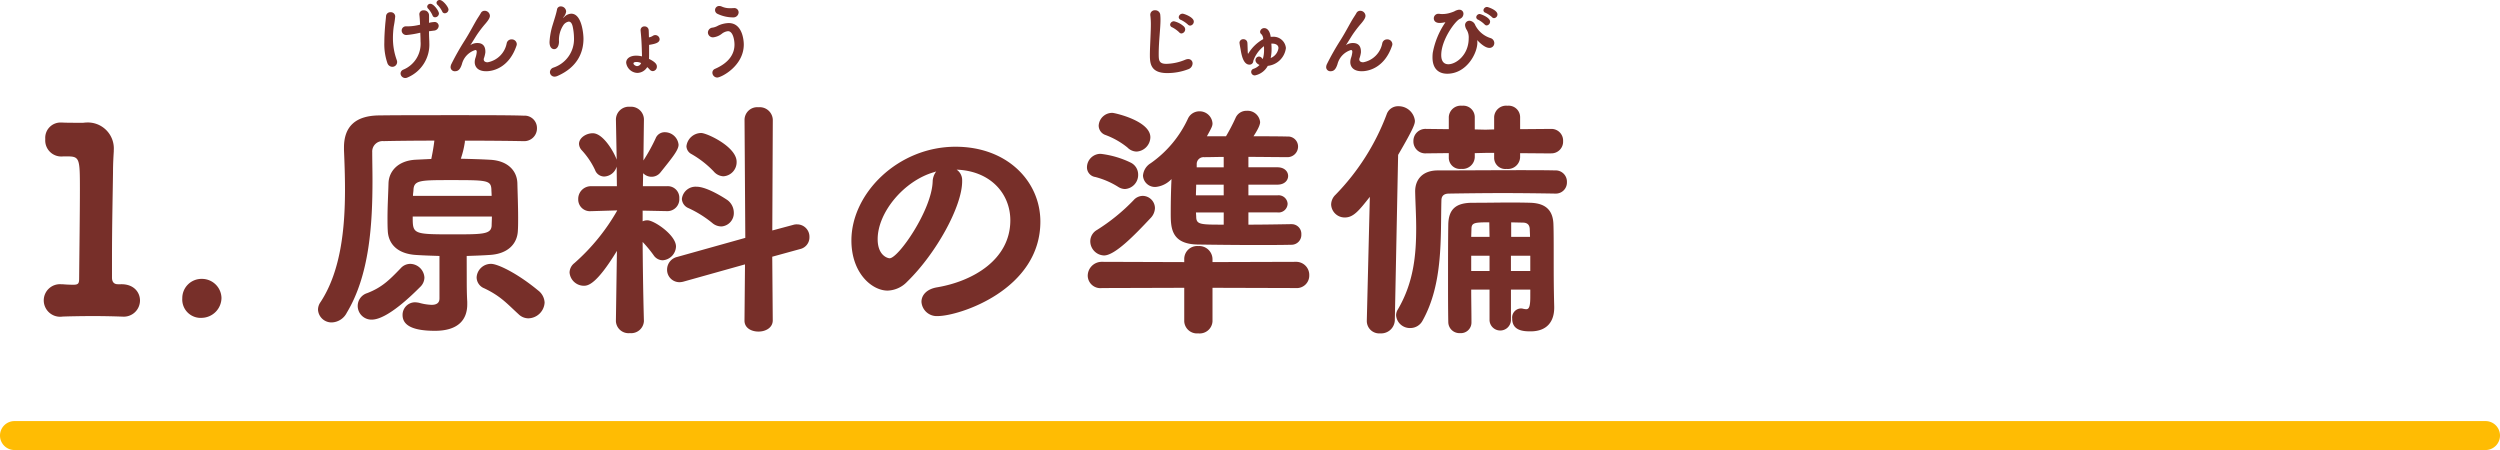
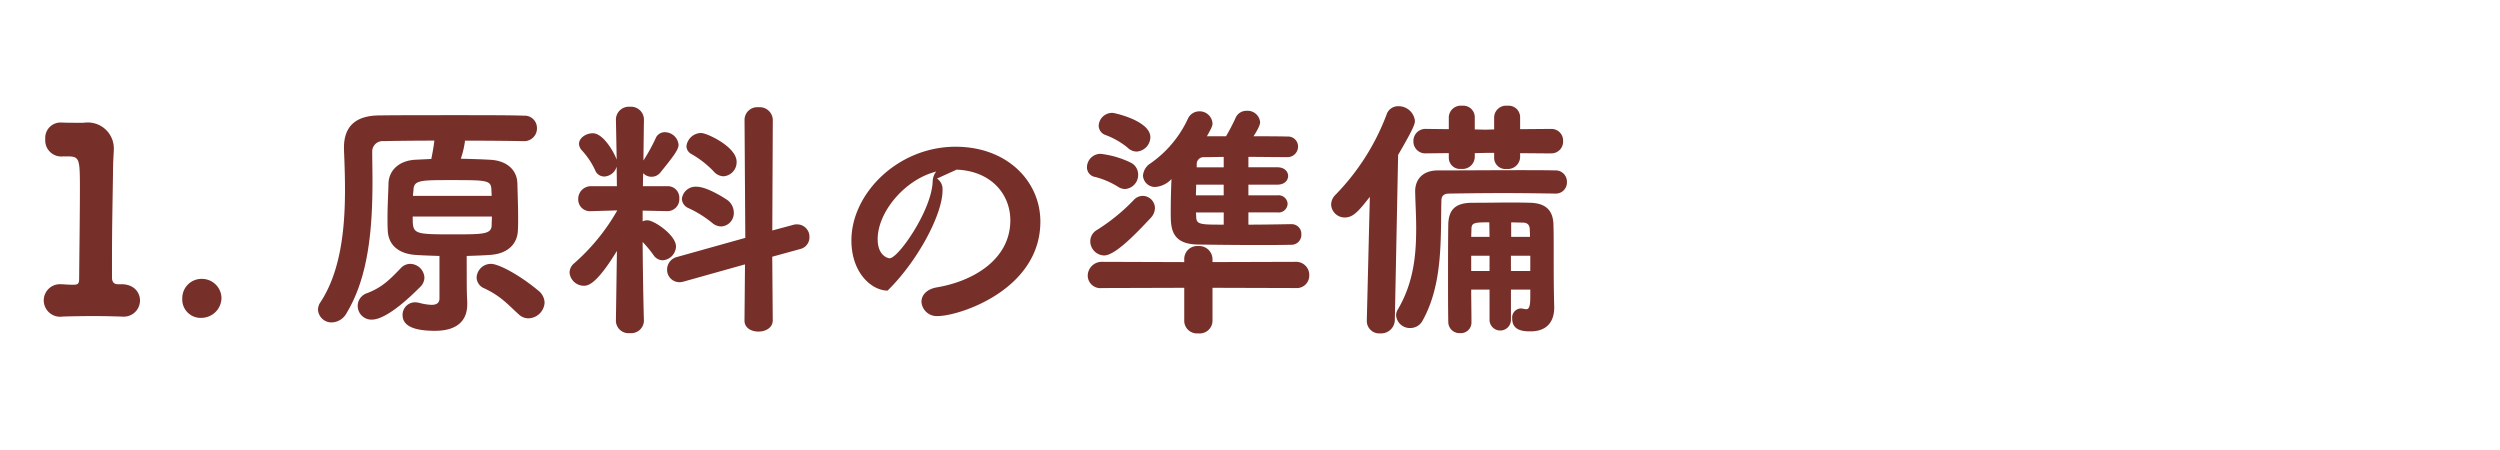
<svg xmlns="http://www.w3.org/2000/svg" height="77.764" viewBox="0 0 432 77.764" width="432">
-   <path d="m17.864-5.148c-.7 0-1.012-.44-1.012-1.144v-3.432c0-5.764.132-11.132.176-14.74 0-1.584.088-2.86.132-3.652v-.176a4.492 4.492 0 0 0 -4.752-4.8c-.22 0-.4.044-.572.044h-.924c-.88 0-1.98 0-2.728-.044h-.22a2.643 2.643 0 0 0 -2.64 2.86 2.778 2.778 0 0 0 3.076 2.996h1.016c1.848.044 1.892.616 1.892 5.632 0 4.048-.088 10.56-.132 15.4 0 .88-.088 1.144-1.012 1.144-.616 0-1.452-.044-1.848-.088h-.264a2.8 2.8 0 0 0 -2.992 2.816 2.834 2.834 0 0 0 3.256 2.772c1.056-.04 3.212-.088 5.368-.088 1.76 0 3.52.044 4.708.088h.176a2.807 2.807 0 0 0 3.124-2.772c0-1.408-1.056-2.86-3.3-2.816zm14.52 5.808a3.485 3.485 0 0 0 3.388-3.432 3.372 3.372 0 0 0 -3.388-3.3 3.319 3.319 0 0 0 -3.384 3.344 3.175 3.175 0 0 0 3.384 3.388zm45.76-10.692c1.32-.044 2.684-.088 3.96-.176 3.168-.176 4.8-1.936 4.884-4.224.044-.7.044-1.452.044-2.244 0-1.98-.088-4.18-.132-5.984-.088-2.112-1.672-3.872-4.8-4-1.5-.088-3.212-.132-4.972-.176a15.439 15.439 0 0 0 .66-2.64 1.8 1.8 0 0 0 .044-.484c4.18 0 8.1.044 10.076.088h.092a2.205 2.205 0 0 0 2.288-2.244 2.134 2.134 0 0 0 -2.288-2.16c-2.244-.088-6.952-.088-11.88-.088s-9.988 0-12.98.044q-6.2 0-6.2 5.544v.44c.088 2.068.176 4.4.176 6.82 0 6.644-.7 14.08-4.224 19.448a2.258 2.258 0 0 0 -.44 1.32 2.334 2.334 0 0 0 2.376 2.2 3.022 3.022 0 0 0 2.592-1.672c3.96-6.556 4.444-15.4 4.444-22.924 0-1.716-.044-3.344-.044-4.84a1.8 1.8 0 0 1 1.98-1.892c1.8-.044 5.1-.088 8.756-.088-.132 1.188-.352 2.288-.528 3.168l-2.728.132c-3.08.176-4.576 2.024-4.664 4-.044 1.8-.176 3.96-.176 6.072 0 .7 0 1.452.044 2.156.088 2.332 1.672 4 4.8 4.224 1.32.088 2.728.132 4.136.176v7.348c0 .792-.528 1.1-1.364 1.1a9.051 9.051 0 0 1 -2.156-.352 4.387 4.387 0 0 0 -.7-.088 2.166 2.166 0 0 0 -2.156 2.2c0 1.936 2.068 2.728 5.588 2.728 4.092 0 5.588-1.98 5.588-4.576v-.44c-.088-1.5-.088-2.86-.088-4zm13.464 8.052a2.788 2.788 0 0 0 -1.144-2.112c-3.564-2.948-6.952-4.576-8.1-4.576a2.477 2.477 0 0 0 -2.504 2.332 2.062 2.062 0 0 0 1.32 1.892c2.86 1.364 3.92 2.644 5.94 4.488a2.447 2.447 0 0 0 1.672.7 2.881 2.881 0 0 0 2.816-2.724zm-21.516-2.684a2.3 2.3 0 0 0 .748-1.628 2.5 2.5 0 0 0 -2.464-2.376 2.23 2.23 0 0 0 -1.628.748c-2.024 2.112-3.3 3.344-5.808 4.312a2.321 2.321 0 0 0 -1.628 2.2 2.374 2.374 0 0 0 2.42 2.376c2.728 0 7.168-4.444 8.36-5.632zm12.408-12.188c0 .572-.044 1.144-.044 1.584-.088 1.5-1.54 1.5-6.732 1.5-6.908 0-6.908-.044-6.908-3.08zm-13.64-3.564c0-.4.088-.748.088-1.056.088-1.628 1.144-1.672 6.248-1.672 6.38 0 7.128 0 7.216 1.584 0 .308.044.748.044 1.144zm39.908 21.6s-.176-6.028-.22-13.64a20.946 20.946 0 0 1 1.892 2.288 1.92 1.92 0 0 0 1.584.88 2.475 2.475 0 0 0 2.288-2.376c0-1.98-3.784-4.532-4.928-4.532a1.907 1.907 0 0 0 -.836.176v-1.848l4.268.088h.044a2.057 2.057 0 0 0 2.024-2.2 1.992 1.992 0 0 0 -2.068-2.112h-4.224l.044-2.244a2 2 0 0 0 1.452.616 1.934 1.934 0 0 0 1.5-.7c2.112-2.64 3.168-3.916 3.168-4.84a2.39 2.39 0 0 0 -2.376-2.156 1.667 1.667 0 0 0 -1.584 1.056 31.149 31.149 0 0 1 -2.112 3.828c.044-3.96.088-7.04.088-7.04v-.044a2.23 2.23 0 0 0 -2.42-2.2 2.23 2.23 0 0 0 -2.42 2.2v.044l.132 6.908c-.4-1.188-2.288-4.576-4.136-4.576-1.144 0-2.376.792-2.376 1.848a1.751 1.751 0 0 0 .484 1.1 13.322 13.322 0 0 1 2.284 3.392 1.693 1.693 0 0 0 1.58 1.14 2.328 2.328 0 0 0 2.156-1.716l.044 3.388h-4.44a2.194 2.194 0 0 0 -2.244 2.244 2.021 2.021 0 0 0 2.2 2.068h.084l4.444-.132v.044a35.42 35.42 0 0 1 -7.388 9.064 2.126 2.126 0 0 0 -.836 1.628 2.492 2.492 0 0 0 2.464 2.288c.7 0 2.156-.176 5.72-6.028l-.176 12.1v.044a2.183 2.183 0 0 0 2.42 2.068 2.207 2.207 0 0 0 2.42-2.068zm17.38-.044c0 1.276 1.188 1.892 2.42 1.892s2.464-.66 2.464-1.936l-.088-11 4.8-1.32a2.07 2.07 0 0 0 1.628-2.068 2.129 2.129 0 0 0 -2.112-2.2 2.058 2.058 0 0 0 -.7.088l-3.608.968.088-19.14a2.261 2.261 0 0 0 -2.464-2.156 2.2 2.2 0 0 0 -2.42 2.156l.132 20.416-11.792 3.3a2.249 2.249 0 0 0 -1.724 2.16 2.138 2.138 0 0 0 2.156 2.2 2.958 2.958 0 0 0 .792-.132l10.516-2.948-.088 9.68zm-3.648-24.94a2.441 2.441 0 0 0 2.288-2.508c0-2.6-5.148-4.972-6.116-4.972a2.582 2.582 0 0 0 -2.556 2.28 1.588 1.588 0 0 0 .88 1.364 16.889 16.889 0 0 1 3.828 2.992 2.351 2.351 0 0 0 1.676.844zm-.352 8.668a2.312 2.312 0 0 0 2.156-2.42 2.746 2.746 0 0 0 -1.012-2.068c-.22-.176-3.52-2.376-5.412-2.376a2.383 2.383 0 0 0 -2.552 2.112 1.826 1.826 0 0 0 1.144 1.584 19.094 19.094 0 0 1 4.092 2.552 2.414 2.414 0 0 0 1.58.612zm40.652-9.816c5.9.22 9.284 4.18 9.284 8.756 0 6.776-6.424 10.516-12.628 11.572-1.892.308-2.728 1.408-2.728 2.508a2.64 2.64 0 0 0 2.816 2.464c3.7 0 17.732-4.532 17.732-16.324 0-6.952-5.72-12.936-14.652-12.936-9.944 0-18 8.052-18 16.192 0 5.676 3.564 8.668 6.248 8.668a4.869 4.869 0 0 0 3.388-1.54c5.06-4.928 9.5-13.068 9.5-17.336v-.22a2.149 2.149 0 0 0 -.96-1.804zm-3.52.308a3.011 3.011 0 0 0 -.616 1.76c-.176 4.972-5.94 13.244-7.436 13.244-.352 0-2.068-.484-2.068-3.3 0-4.62 4.532-10.076 9.724-11.572zm61.336 9.108c-2.42.044-4.928.088-7.392.088v-2.112h5.016a1.562 1.562 0 0 0 1.76-1.5 1.558 1.558 0 0 0 -1.76-1.452h-5.016v-1.848h5.016c1.232 0 1.848-.748 1.848-1.5s-.616-1.5-1.848-1.5h-5.016v-1.8c2.112 0 4.312.044 6.6.044a1.83 1.83 0 0 0 1.98-1.8 1.732 1.732 0 0 0 -1.848-1.76c-1.936-.044-3.916-.044-5.852-.044 1.1-1.672 1.144-2.244 1.144-2.464a2.173 2.173 0 0 0 -2.332-1.936 2.023 2.023 0 0 0 -1.892 1.188 32.908 32.908 0 0 1 -1.672 3.212h-3.3c.88-1.584.968-1.8.968-2.244a2.232 2.232 0 0 0 -2.288-2.068 2.174 2.174 0 0 0 -1.98 1.32 19.256 19.256 0 0 1 -6.424 7.656 2.738 2.738 0 0 0 -1.32 2.156 2.079 2.079 0 0 0 2.2 1.936 4.332 4.332 0 0 0 2.728-1.364c-.088 1.848-.132 3.872-.132 5.9 0 2.464.044 5.324 4.62 5.412 3.08.044 6.6.088 10.032.088 2.156 0 4.224 0 6.2-.044a1.707 1.707 0 0 0 1.716-1.8 1.671 1.671 0 0 0 -1.716-1.76zm-26.708-12.54a2.535 2.535 0 0 0 2.376-2.464c0-2.86-6.2-4.224-6.556-4.224a2.336 2.336 0 0 0 -2.376 2.2 1.73 1.73 0 0 0 1.188 1.628 13.474 13.474 0 0 1 3.784 2.156 2.254 2.254 0 0 0 1.584.704zm-1.98 6.468a2.432 2.432 0 0 0 2.244-2.508 2.292 2.292 0 0 0 -1.32-2.068 16.13 16.13 0 0 0 -5.148-1.5 2.347 2.347 0 0 0 -2.376 2.288 1.683 1.683 0 0 0 1.452 1.716 14.048 14.048 0 0 1 3.96 1.716 2.266 2.266 0 0 0 1.188.36zm29.48 17.116a2.159 2.159 0 0 0 2.332-2.2 2.261 2.261 0 0 0 -2.332-2.332l-14.388.044v-.524a2.3 2.3 0 0 0 -2.464-2.244 2.239 2.239 0 0 0 -2.42 2.244v.528l-14.212-.048a2.42 2.42 0 0 0 -2.464 2.42 2.189 2.189 0 0 0 2.464 2.112l14.212-.044v5.808a2.207 2.207 0 0 0 2.42 2.068 2.222 2.222 0 0 0 2.464-2.068v-5.808zm-25.124-12.056a2.613 2.613 0 0 0 .792-1.76 2.141 2.141 0 0 0 -2.112-2.112 2.142 2.142 0 0 0 -1.584.748 33.223 33.223 0 0 1 -6.336 5.148 2.263 2.263 0 0 0 -1.144 1.936 2.47 2.47 0 0 0 2.376 2.464c1.892 0 5.368-3.608 8.008-6.424zm12.672-8.8h-4.664v-.572a1.18 1.18 0 0 1 1.276-1.188c1.1 0 2.2-.044 3.388-.044zm0 4.84h-4.8c0-.616.044-1.232.044-1.848h4.752zm0 5.06c-4.048 0-4.752 0-4.752-1.408l-.044-.7h4.8zm52.976 12.544c0 1.716-.264 2.068-.7 2.068a3.028 3.028 0 0 1 -.572-.088 1.218 1.218 0 0 0 -.4-.044 1.573 1.573 0 0 0 -1.452 1.76c0 2.112 1.98 2.2 3.168 2.2 2.9 0 4.092-1.76 4.092-4.092v-.22c-.088-3.432-.088-5.236-.088-8.756 0-2.024 0-4.18-.044-5.324-.044-2.552-1.364-3.74-3.96-3.828-1.5-.044-2.64-.044-3.652-.044-2.024 0-3.608.044-6.38.044-2.86 0-4.136 1.1-4.18 3.784-.044 2.86-.044 6.16-.044 9.548 0 2.464 0 4.972.044 7.3a1.927 1.927 0 0 0 2.024 1.892 1.834 1.834 0 0 0 1.98-1.848v-.044c0-1.848-.044-3.74-.044-5.632h3.168v5.324a1.853 1.853 0 0 0 3.7 0v-5.324h3.344zm-28.248 4v.088a2.146 2.146 0 0 0 2.332 2.156 2.365 2.365 0 0 0 2.508-2.244l.572-28.6c2.772-4.752 2.9-5.368 2.9-5.9a2.83 2.83 0 0 0 -2.86-2.508 2.069 2.069 0 0 0 -2.024 1.408 39.982 39.982 0 0 1 -8.844 13.9 2.394 2.394 0 0 0 -.748 1.672 2.341 2.341 0 0 0 2.376 2.244c1.5 0 2.464-1.232 4.312-3.564zm32.6-21.912a1.914 1.914 0 0 0 1.98-1.98 1.948 1.948 0 0 0 -2.068-2.024c-1.716-.044-3.828-.044-6.116-.044-4.576 0-9.856.044-14.124.044-2.64 0-3.916 1.584-3.916 3.608v.088c.044 2.024.176 4.136.176 6.248 0 4.576-.4 9.372-3.168 14.08a1.914 1.914 0 0 0 -.304 1.012 2.387 2.387 0 0 0 2.464 2.2 2.389 2.389 0 0 0 2.112-1.276c3.608-6.468 3.08-14.432 3.256-20.768 0-.616.264-1.188 1.32-1.188 2.728-.044 6.028-.088 9.284-.088s6.468.044 9.064.088zm-.748-6.952a2.018 2.018 0 0 0 2.068-2.112 2.018 2.018 0 0 0 -2.068-2.112h-.036l-5.324.044v-2.112a1.989 1.989 0 0 0 -2.2-1.936 2.069 2.069 0 0 0 -2.288 1.936v2.156l-1.5.044-1.848-.044v-2.156a1.989 1.989 0 0 0 -2.2-1.936 2.069 2.069 0 0 0 -2.288 1.936v2.112l-3.872-.044h-.044a2.078 2.078 0 0 0 -2.2 2.112 2.053 2.053 0 0 0 2.2 2.112h.044l3.872-.044v.88a1.937 1.937 0 0 0 2.156 1.848 2.119 2.119 0 0 0 2.332-2.02v-.7l1.848-.044h1.5v.924a1.937 1.937 0 0 0 2.156 1.848 2.119 2.119 0 0 0 2.332-2.024v-.7l5.324.044zm-3.604 20.328h-3.344v-2.64h3.344zm-7.04 0h-3.168v-2.64h3.168zm3.74-5.9v-2.504l1.98.044c.924 0 1.188.484 1.232 1.1 0 .4.044.88.044 1.364zm-3.74 0h-3.168l.044-1.364c0-1.1.572-1.144 3.08-1.144z" fill="#772f29" transform="translate(2.5 54.264)" />
-   <path d="m427 2.5h-427a2.5 2.5 0 0 1 -2.5-2.5 2.5 2.5 0 0 1 2.5-2.5h427a2.5 2.5 0 0 1 2.5 2.5 2.5 2.5 0 0 1 -2.5 2.5z" fill="#ffbc03" transform="translate(2.5 75.264)" />
+   <path d="m17.864-5.148c-.7 0-1.012-.44-1.012-1.144v-3.432c0-5.764.132-11.132.176-14.74 0-1.584.088-2.86.132-3.652v-.176a4.492 4.492 0 0 0 -4.752-4.8c-.22 0-.4.044-.572.044h-.924c-.88 0-1.98 0-2.728-.044h-.22a2.643 2.643 0 0 0 -2.64 2.86 2.778 2.778 0 0 0 3.076 2.996h1.016c1.848.044 1.892.616 1.892 5.632 0 4.048-.088 10.56-.132 15.4 0 .88-.088 1.144-1.012 1.144-.616 0-1.452-.044-1.848-.088h-.264a2.8 2.8 0 0 0 -2.992 2.816 2.834 2.834 0 0 0 3.256 2.772c1.056-.04 3.212-.088 5.368-.088 1.76 0 3.52.044 4.708.088h.176a2.807 2.807 0 0 0 3.124-2.772c0-1.408-1.056-2.86-3.3-2.816zm14.52 5.808a3.485 3.485 0 0 0 3.388-3.432 3.372 3.372 0 0 0 -3.388-3.3 3.319 3.319 0 0 0 -3.384 3.344 3.175 3.175 0 0 0 3.384 3.388zm45.76-10.692c1.32-.044 2.684-.088 3.96-.176 3.168-.176 4.8-1.936 4.884-4.224.044-.7.044-1.452.044-2.244 0-1.98-.088-4.18-.132-5.984-.088-2.112-1.672-3.872-4.8-4-1.5-.088-3.212-.132-4.972-.176a15.439 15.439 0 0 0 .66-2.64 1.8 1.8 0 0 0 .044-.484c4.18 0 8.1.044 10.076.088h.092a2.205 2.205 0 0 0 2.288-2.244 2.134 2.134 0 0 0 -2.288-2.16c-2.244-.088-6.952-.088-11.88-.088s-9.988 0-12.98.044q-6.2 0-6.2 5.544v.44c.088 2.068.176 4.4.176 6.82 0 6.644-.7 14.08-4.224 19.448a2.258 2.258 0 0 0 -.44 1.32 2.334 2.334 0 0 0 2.376 2.2 3.022 3.022 0 0 0 2.592-1.672c3.96-6.556 4.444-15.4 4.444-22.924 0-1.716-.044-3.344-.044-4.84a1.8 1.8 0 0 1 1.98-1.892c1.8-.044 5.1-.088 8.756-.088-.132 1.188-.352 2.288-.528 3.168l-2.728.132c-3.08.176-4.576 2.024-4.664 4-.044 1.8-.176 3.96-.176 6.072 0 .7 0 1.452.044 2.156.088 2.332 1.672 4 4.8 4.224 1.32.088 2.728.132 4.136.176v7.348c0 .792-.528 1.1-1.364 1.1a9.051 9.051 0 0 1 -2.156-.352 4.387 4.387 0 0 0 -.7-.088 2.166 2.166 0 0 0 -2.156 2.2c0 1.936 2.068 2.728 5.588 2.728 4.092 0 5.588-1.98 5.588-4.576v-.44c-.088-1.5-.088-2.86-.088-4zm13.464 8.052a2.788 2.788 0 0 0 -1.144-2.112c-3.564-2.948-6.952-4.576-8.1-4.576a2.477 2.477 0 0 0 -2.504 2.332 2.062 2.062 0 0 0 1.32 1.892c2.86 1.364 3.92 2.644 5.94 4.488a2.447 2.447 0 0 0 1.672.7 2.881 2.881 0 0 0 2.816-2.724zm-21.516-2.684a2.3 2.3 0 0 0 .748-1.628 2.5 2.5 0 0 0 -2.464-2.376 2.23 2.23 0 0 0 -1.628.748c-2.024 2.112-3.3 3.344-5.808 4.312a2.321 2.321 0 0 0 -1.628 2.2 2.374 2.374 0 0 0 2.42 2.376c2.728 0 7.168-4.444 8.36-5.632zm12.408-12.188c0 .572-.044 1.144-.044 1.584-.088 1.5-1.54 1.5-6.732 1.5-6.908 0-6.908-.044-6.908-3.08zm-13.64-3.564c0-.4.088-.748.088-1.056.088-1.628 1.144-1.672 6.248-1.672 6.38 0 7.128 0 7.216 1.584 0 .308.044.748.044 1.144zm39.908 21.6s-.176-6.028-.22-13.64a20.946 20.946 0 0 1 1.892 2.288 1.92 1.92 0 0 0 1.584.88 2.475 2.475 0 0 0 2.288-2.376c0-1.98-3.784-4.532-4.928-4.532a1.907 1.907 0 0 0 -.836.176v-1.848l4.268.088h.044a2.057 2.057 0 0 0 2.024-2.2 1.992 1.992 0 0 0 -2.068-2.112h-4.224l.044-2.244a2 2 0 0 0 1.452.616 1.934 1.934 0 0 0 1.5-.7c2.112-2.64 3.168-3.916 3.168-4.84a2.39 2.39 0 0 0 -2.376-2.156 1.667 1.667 0 0 0 -1.584 1.056 31.149 31.149 0 0 1 -2.112 3.828c.044-3.96.088-7.04.088-7.04v-.044a2.23 2.23 0 0 0 -2.42-2.2 2.23 2.23 0 0 0 -2.42 2.2v.044l.132 6.908c-.4-1.188-2.288-4.576-4.136-4.576-1.144 0-2.376.792-2.376 1.848a1.751 1.751 0 0 0 .484 1.1 13.322 13.322 0 0 1 2.284 3.392 1.693 1.693 0 0 0 1.58 1.14 2.328 2.328 0 0 0 2.156-1.716l.044 3.388h-4.44a2.194 2.194 0 0 0 -2.244 2.244 2.021 2.021 0 0 0 2.2 2.068h.084l4.444-.132v.044a35.42 35.42 0 0 1 -7.388 9.064 2.126 2.126 0 0 0 -.836 1.628 2.492 2.492 0 0 0 2.464 2.288c.7 0 2.156-.176 5.72-6.028l-.176 12.1v.044a2.183 2.183 0 0 0 2.42 2.068 2.207 2.207 0 0 0 2.42-2.068zm17.38-.044c0 1.276 1.188 1.892 2.42 1.892s2.464-.66 2.464-1.936l-.088-11 4.8-1.32a2.07 2.07 0 0 0 1.628-2.068 2.129 2.129 0 0 0 -2.112-2.2 2.058 2.058 0 0 0 -.7.088l-3.608.968.088-19.14a2.261 2.261 0 0 0 -2.464-2.156 2.2 2.2 0 0 0 -2.42 2.156l.132 20.416-11.792 3.3a2.249 2.249 0 0 0 -1.724 2.16 2.138 2.138 0 0 0 2.156 2.2 2.958 2.958 0 0 0 .792-.132l10.516-2.948-.088 9.68zm-3.648-24.94a2.441 2.441 0 0 0 2.288-2.508c0-2.6-5.148-4.972-6.116-4.972a2.582 2.582 0 0 0 -2.556 2.28 1.588 1.588 0 0 0 .88 1.364 16.889 16.889 0 0 1 3.828 2.992 2.351 2.351 0 0 0 1.676.844zm-.352 8.668a2.312 2.312 0 0 0 2.156-2.42 2.746 2.746 0 0 0 -1.012-2.068c-.22-.176-3.52-2.376-5.412-2.376a2.383 2.383 0 0 0 -2.552 2.112 1.826 1.826 0 0 0 1.144 1.584 19.094 19.094 0 0 1 4.092 2.552 2.414 2.414 0 0 0 1.58.612zm40.652-9.816c5.9.22 9.284 4.18 9.284 8.756 0 6.776-6.424 10.516-12.628 11.572-1.892.308-2.728 1.408-2.728 2.508a2.64 2.64 0 0 0 2.816 2.464c3.7 0 17.732-4.532 17.732-16.324 0-6.952-5.72-12.936-14.652-12.936-9.944 0-18 8.052-18 16.192 0 5.676 3.564 8.668 6.248 8.668c5.06-4.928 9.5-13.068 9.5-17.336v-.22a2.149 2.149 0 0 0 -.96-1.804zm-3.52.308a3.011 3.011 0 0 0 -.616 1.76c-.176 4.972-5.94 13.244-7.436 13.244-.352 0-2.068-.484-2.068-3.3 0-4.62 4.532-10.076 9.724-11.572zm61.336 9.108c-2.42.044-4.928.088-7.392.088v-2.112h5.016a1.562 1.562 0 0 0 1.76-1.5 1.558 1.558 0 0 0 -1.76-1.452h-5.016v-1.848h5.016c1.232 0 1.848-.748 1.848-1.5s-.616-1.5-1.848-1.5h-5.016v-1.8c2.112 0 4.312.044 6.6.044a1.83 1.83 0 0 0 1.98-1.8 1.732 1.732 0 0 0 -1.848-1.76c-1.936-.044-3.916-.044-5.852-.044 1.1-1.672 1.144-2.244 1.144-2.464a2.173 2.173 0 0 0 -2.332-1.936 2.023 2.023 0 0 0 -1.892 1.188 32.908 32.908 0 0 1 -1.672 3.212h-3.3c.88-1.584.968-1.8.968-2.244a2.232 2.232 0 0 0 -2.288-2.068 2.174 2.174 0 0 0 -1.98 1.32 19.256 19.256 0 0 1 -6.424 7.656 2.738 2.738 0 0 0 -1.32 2.156 2.079 2.079 0 0 0 2.2 1.936 4.332 4.332 0 0 0 2.728-1.364c-.088 1.848-.132 3.872-.132 5.9 0 2.464.044 5.324 4.62 5.412 3.08.044 6.6.088 10.032.088 2.156 0 4.224 0 6.2-.044a1.707 1.707 0 0 0 1.716-1.8 1.671 1.671 0 0 0 -1.716-1.76zm-26.708-12.54a2.535 2.535 0 0 0 2.376-2.464c0-2.86-6.2-4.224-6.556-4.224a2.336 2.336 0 0 0 -2.376 2.2 1.73 1.73 0 0 0 1.188 1.628 13.474 13.474 0 0 1 3.784 2.156 2.254 2.254 0 0 0 1.584.704zm-1.98 6.468a2.432 2.432 0 0 0 2.244-2.508 2.292 2.292 0 0 0 -1.32-2.068 16.13 16.13 0 0 0 -5.148-1.5 2.347 2.347 0 0 0 -2.376 2.288 1.683 1.683 0 0 0 1.452 1.716 14.048 14.048 0 0 1 3.96 1.716 2.266 2.266 0 0 0 1.188.36zm29.48 17.116a2.159 2.159 0 0 0 2.332-2.2 2.261 2.261 0 0 0 -2.332-2.332l-14.388.044v-.524a2.3 2.3 0 0 0 -2.464-2.244 2.239 2.239 0 0 0 -2.42 2.244v.528l-14.212-.048a2.42 2.42 0 0 0 -2.464 2.42 2.189 2.189 0 0 0 2.464 2.112l14.212-.044v5.808a2.207 2.207 0 0 0 2.42 2.068 2.222 2.222 0 0 0 2.464-2.068v-5.808zm-25.124-12.056a2.613 2.613 0 0 0 .792-1.76 2.141 2.141 0 0 0 -2.112-2.112 2.142 2.142 0 0 0 -1.584.748 33.223 33.223 0 0 1 -6.336 5.148 2.263 2.263 0 0 0 -1.144 1.936 2.47 2.47 0 0 0 2.376 2.464c1.892 0 5.368-3.608 8.008-6.424zm12.672-8.8h-4.664v-.572a1.18 1.18 0 0 1 1.276-1.188c1.1 0 2.2-.044 3.388-.044zm0 4.84h-4.8c0-.616.044-1.232.044-1.848h4.752zm0 5.06c-4.048 0-4.752 0-4.752-1.408l-.044-.7h4.8zm52.976 12.544c0 1.716-.264 2.068-.7 2.068a3.028 3.028 0 0 1 -.572-.088 1.218 1.218 0 0 0 -.4-.044 1.573 1.573 0 0 0 -1.452 1.76c0 2.112 1.98 2.2 3.168 2.2 2.9 0 4.092-1.76 4.092-4.092v-.22c-.088-3.432-.088-5.236-.088-8.756 0-2.024 0-4.18-.044-5.324-.044-2.552-1.364-3.74-3.96-3.828-1.5-.044-2.64-.044-3.652-.044-2.024 0-3.608.044-6.38.044-2.86 0-4.136 1.1-4.18 3.784-.044 2.86-.044 6.16-.044 9.548 0 2.464 0 4.972.044 7.3a1.927 1.927 0 0 0 2.024 1.892 1.834 1.834 0 0 0 1.98-1.848v-.044c0-1.848-.044-3.74-.044-5.632h3.168v5.324a1.853 1.853 0 0 0 3.7 0v-5.324h3.344zm-28.248 4v.088a2.146 2.146 0 0 0 2.332 2.156 2.365 2.365 0 0 0 2.508-2.244l.572-28.6c2.772-4.752 2.9-5.368 2.9-5.9a2.83 2.83 0 0 0 -2.86-2.508 2.069 2.069 0 0 0 -2.024 1.408 39.982 39.982 0 0 1 -8.844 13.9 2.394 2.394 0 0 0 -.748 1.672 2.341 2.341 0 0 0 2.376 2.244c1.5 0 2.464-1.232 4.312-3.564zm32.6-21.912a1.914 1.914 0 0 0 1.98-1.98 1.948 1.948 0 0 0 -2.068-2.024c-1.716-.044-3.828-.044-6.116-.044-4.576 0-9.856.044-14.124.044-2.64 0-3.916 1.584-3.916 3.608v.088c.044 2.024.176 4.136.176 6.248 0 4.576-.4 9.372-3.168 14.08a1.914 1.914 0 0 0 -.304 1.012 2.387 2.387 0 0 0 2.464 2.2 2.389 2.389 0 0 0 2.112-1.276c3.608-6.468 3.08-14.432 3.256-20.768 0-.616.264-1.188 1.32-1.188 2.728-.044 6.028-.088 9.284-.088s6.468.044 9.064.088zm-.748-6.952a2.018 2.018 0 0 0 2.068-2.112 2.018 2.018 0 0 0 -2.068-2.112h-.036l-5.324.044v-2.112a1.989 1.989 0 0 0 -2.2-1.936 2.069 2.069 0 0 0 -2.288 1.936v2.156l-1.5.044-1.848-.044v-2.156a1.989 1.989 0 0 0 -2.2-1.936 2.069 2.069 0 0 0 -2.288 1.936v2.112l-3.872-.044h-.044a2.078 2.078 0 0 0 -2.2 2.112 2.053 2.053 0 0 0 2.2 2.112h.044l3.872-.044v.88a1.937 1.937 0 0 0 2.156 1.848 2.119 2.119 0 0 0 2.332-2.02v-.7l1.848-.044h1.5v.924a1.937 1.937 0 0 0 2.156 1.848 2.119 2.119 0 0 0 2.332-2.024v-.7l5.324.044zm-3.604 20.328h-3.344v-2.64h3.344zm-7.04 0h-3.168v-2.64h3.168zm3.74-5.9v-2.504l1.98.044c.924 0 1.188.484 1.232 1.1 0 .4.044.88.044 1.364zm-3.74 0h-3.168l.044-1.364c0-1.1.572-1.144 3.08-1.144z" fill="#772f29" transform="translate(2.5 54.264)" />
  <g fill="#772f29">
-     <path d="m13.356-9.968a.66.66 0 0 0 .644-.644c0-.434-.966-1.652-1.512-1.652a.531.531 0 0 0 -.56.476.529.529 0 0 0 .2.392 4.556 4.556 0 0 1 .784 1.106.468.468 0 0 0 .444.322zm-1.008.042c0-.448-.91-1.68-1.456-1.68a.536.536 0 0 0 -.574.476.529.529 0 0 0 .2.392 4.467 4.467 0 0 1 .724 1.138.451.451 0 0 0 .434.322.675.675 0 0 0 .672-.648zm-3.22 3.318c.042 1.022.042 1.288.042 1.47a4.86 4.86 0 0 1 -2.954 4.9.736.736 0 0 0 -.5.672.817.817 0 0 0 .812.784.907.907 0 0 0 .406-.1 6.164 6.164 0 0 0 3.752-6.006c0-.154 0-.308-.014-.462q-.042-.84-.042-1.512c.28-.042.56-.07.84-.112a.871.871 0 0 0 .84-.812.7.7 0 0 0 -.8-.672 5.11 5.11 0 0 0 -.882.14c.014-.378.014-.672.014-.938 0-.182 0-.35-.014-.49a.861.861 0 0 0 -.91-.728.682.682 0 0 0 -.756.7c0 .042.014.084.014.126.042.336.084.9.112 1.652l-.392.084a8.494 8.494 0 0 1 -1.96.2.733.733 0 0 0 -.828.712.784.784 0 0 0 .826.784h.056a16.11 16.11 0 0 0 2.254-.378zm-4 5.068a1.11 1.11 0 0 0 -.07-.35 10.983 10.983 0 0 1 -.658-3.81 15.028 15.028 0 0 1 .14-1.988 17.037 17.037 0 0 0 .252-1.722.742.742 0 0 0 -.8-.742.732.732 0 0 0 -.784.672c-.042.574-.112 1.036-.168 1.792-.056.728-.126 1.708-.126 2.716a10.019 10.019 0 0 0 .532 3.626.925.925 0 0 0 .84.63.83.83 0 0 0 .838-.824zm20.618-2.814a.829.829 0 0 0 .056-.294.862.862 0 0 0 -.91-.812.838.838 0 0 0 -.84.7 4.112 4.112 0 0 1 -3.29 3.26c-.378 0-.672-.154-.672-.5a.525.525 0 0 1 .014-.14 5.147 5.147 0 0 0 .266-1.064v-.14c0-1.176-.686-1.484-1.358-1.484a2.1 2.1 0 0 0 -1.148.308.213.213 0 0 1 -.084.056v-.016a.414.414 0 0 0 .042-.056c.294-.42.63-1.008 1.064-1.68a19.392 19.392 0 0 1 1.5-1.96c.588-.686.77-1.064.77-1.358a.909.909 0 0 0 -.91-.868.734.734 0 0 0 -.672.42c-.14.266-.49.77-.714 1.148-.63 1.078-1.232 2.254-2.016 3.5a44.339 44.339 0 0 0 -2.344 4.134 1.308 1.308 0 0 0 -.14.546.717.717 0 0 0 .77.7c.574 0 .91-.364 1.19-1.232a3.436 3.436 0 0 1 2.324-2.436c.14 0 .238.084.238.336a4.177 4.177 0 0 1 -.238 1.064 2.345 2.345 0 0 0 -.112.714c0 .154 0 1.554 1.988 1.554 1.362-.004 3.98-.746 5.226-4.4zm7.07 5.222c3.472-1.512 4.508-4.088 4.508-6.44 0-.756-.266-4.326-2.114-4.326a1.782 1.782 0 0 0 -1.2.56.68.68 0 0 1 -.2.154c-.014 0 0-.042.1-.168a1.723 1.723 0 0 0 .42-.938.924.924 0 0 0 -.938-.868.629.629 0 0 0 -.644.56c-.168.854-.518 1.862-.728 2.576a12.147 12.147 0 0 0 -.562 3.022c0 1.2.7 1.232.8 1.232.406 0 .812-.392.84-1.274a4.663 4.663 0 0 1 .74-2.858 1.4 1.4 0 0 1 .938-.63c.294 0 .546.238.686.854a9.906 9.906 0 0 1 .224 1.976 5.171 5.171 0 0 1 -3.57 5.124.85.85 0 0 0 -.588.77.789.789 0 0 0 .812.786 1.3 1.3 0 0 0 .476-.112zm14.616-3.388a4.229 4.229 0 0 0 -1.008-.126c-.98 0-1.722.448-1.722 1.218a2.024 2.024 0 0 0 1.96 1.764 2.047 2.047 0 0 0 1.68-1.008 5.178 5.178 0 0 1 .392.392.765.765 0 0 0 .574.308.763.763 0 0 0 .7-.8c0-.322-.182-.742-1.358-1.316.014-.322.014-.644.014-.868v-1.552c.952-.154 1.82-.336 1.82-.98a.755.755 0 0 0 -.756-.714.792.792 0 0 0 -.434.14 1.6 1.6 0 0 1 -.658.252c-.014-.406-.014-.8-.042-1.232a.689.689 0 0 0 -.728-.658.631.631 0 0 0 -.672.644v.084c.14 1.372.182 2.128.238 4.144zm-.154 1.148a.762.762 0 0 1 -.686.532c-.252 0-.63-.252-.63-.462 0-.154.168-.252.532-.252a1.92 1.92 0 0 1 .784.182zm16.856-8.764a.75.75 0 0 0 -.868-.728c-.2.014-.392.014-.574.014a3.318 3.318 0 0 1 -1.47-.28 1.069 1.069 0 0 0 -.434-.1.711.711 0 0 0 -.728.714.725.725 0 0 0 .42.644 6.346 6.346 0 0 0 2.716.616.9.9 0 0 0 .938-.88zm-3.7 11.27c.672 0 4.592-1.974 4.592-5.712 0-.686-.224-3.7-2.6-3.7a4.6 4.6 0 0 0 -1.848.448 2.783 2.783 0 0 1 -.91.336.873.873 0 0 0 -.84.84.856.856 0 0 0 .924.84 2.926 2.926 0 0 0 1.512-.644 2.086 2.086 0 0 1 1.036-.42c.854 0 1.12 1.526 1.12 2.324 0 1.5-.826 3.08-3.36 4.186a.714.714 0 0 0 -.46.662.851.851 0 0 0 .838.84z" transform="translate(63.5 12.264)" />
-     <path d="m11.158-7.84a.692.692 0 0 0 .63-.7c0-.756-1.68-1.358-1.932-1.358a.662.662 0 0 0 -.672.6.526.526 0 0 0 .392.476 5.057 5.057 0 0 1 1.19.8.538.538 0 0 0 .392.182zm-1.498 1.358a.717.717 0 0 0 .64-.718.724.724 0 0 0 -.21-.476 3.776 3.776 0 0 0 -1.722-.91.651.651 0 0 0 -.672.588.527.527 0 0 0 .378.462 5.254 5.254 0 0 1 1.19.854.489.489 0 0 0 .396.2zm1.148 6.188a1.094 1.094 0 0 0 .77-.994.739.739 0 0 0 -.756-.77 1.433 1.433 0 0 0 -.5.112 8.891 8.891 0 0 1 -3.276.714c-1.32 0-1.32-.658-1.32-1.768 0-.994.07-2.072.154-3.15.07-.952.154-1.89.154-2.716a8.387 8.387 0 0 0 -.042-.868.864.864 0 0 0 -.9-.756.766.766 0 0 0 -.822.79.628.628 0 0 0 .014.154 12.2 12.2 0 0 1 .084 1.526c0 .616-.028 1.288-.056 1.974-.042 1.146-.112 2.336-.112 3.316 0 1.5.182 3.094 3.01 3.094a10.138 10.138 0 0 0 3.598-.658zm12.978-5.206a6.934 6.934 0 0 0 -2.562 2.464c-.028.028-.042.056-.056.056-.056 0-.056-.308-.084-1.106-.014-.35-.014-.644-.042-.84a.662.662 0 0 0 -.686-.56.622.622 0 0 0 -.672.6c0 .14.154.966.182 1.092.154.98.462 2.7 1.54 2.7a.631.631 0 0 0 .658-.63 5.346 5.346 0 0 1 1.848-2.562c.014.2.014.392.014.6a5.106 5.106 0 0 1 -.21 1.6.342.342 0 0 1 -.154-.126.649.649 0 0 0 -.5-.28.631.631 0 0 0 -.616.616c0 .21.1.56.7.84a2.533 2.533 0 0 1 -1.022.658.566.566 0 0 0 -.42.546.616.616 0 0 0 .644.6 3.244 3.244 0 0 0 2.222-1.65 3.538 3.538 0 0 0 3.136-3.08 2.149 2.149 0 0 0 -2.306-1.946 2.478 2.478 0 0 0 -.322.014c-.154-1.134-.672-1.512-1.106-1.512a.71.71 0 0 0 -.728.63.535.535 0 0 0 .238.434 1.245 1.245 0 0 1 .294.714zm1.288 3.26a7.314 7.314 0 0 0 .154-1.554c0-.322-.014-.644-.042-.938h.14c.112 0 1.092 0 1.092.784a2.144 2.144 0 0 1 -1.344 1.708zm20.972-2.114a.829.829 0 0 0 .056-.294.862.862 0 0 0 -.91-.812.838.838 0 0 0 -.84.7 4.112 4.112 0 0 1 -3.29 3.26c-.378 0-.672-.154-.672-.5a.525.525 0 0 1 .014-.14 5.148 5.148 0 0 0 .266-1.064v-.14c0-1.176-.686-1.484-1.358-1.484a2.1 2.1 0 0 0 -1.148.308.213.213 0 0 1 -.084.056v-.016a.414.414 0 0 0 .042-.056c.294-.42.63-1.008 1.064-1.68a19.391 19.391 0 0 1 1.5-1.96c.588-.686.77-1.064.77-1.358a.909.909 0 0 0 -.91-.868.734.734 0 0 0 -.672.42c-.14.266-.49.77-.714 1.148-.63 1.078-1.232 2.254-2.016 3.5a44.339 44.339 0 0 0 -2.344 4.134 1.308 1.308 0 0 0 -.14.546.717.717 0 0 0 .77.7c.574 0 .91-.364 1.19-1.232a3.436 3.436 0 0 1 2.324-2.436c.14 0 .238.084.238.336a4.177 4.177 0 0 1 -.238 1.064 2.345 2.345 0 0 0 -.112.714c0 .154 0 1.554 1.988 1.554 1.362-.004 3.98-.746 5.226-4.4zm17.626-4.774a.643.643 0 0 0 .588-.644c0-.756-1.652-1.288-1.792-1.288a.628.628 0 0 0 -.63.574.486.486 0 0 0 .364.434 4.5 4.5 0 0 1 1.12.756.459.459 0 0 0 .35.168zm-1.272 1.26a.657.657 0 0 0 .588-.658c0-.728-1.638-1.316-1.778-1.316a.6.6 0 0 0 -.616.546.5.5 0 0 0 .35.448 4.762 4.762 0 0 1 1.092.8.484.484 0 0 0 .364.18zm1.316 3.052a.913.913 0 0 0 -.616-.854 4.46 4.46 0 0 1 -2.674-2.24 1.143 1.143 0 0 0 -.994-.77.751.751 0 0 0 -.77.77 1.79 1.79 0 0 0 .308.84 2.53 2.53 0 0 1 .322 1.414c0 2.912-2.2 4.494-3.514 4.494-.686 0-1.232-.42-1.232-1.582 0-2.674 2.45-5.936 3.22-6.258a.951.951 0 0 0 .616-.868.683.683 0 0 0 -.714-.714 1.051 1.051 0 0 0 -.336.056c-.6.182-.21.168-1.26.49a4.526 4.526 0 0 1 -1.3.2 2.8 2.8 0 0 1 -.49-.028.861.861 0 0 0 -.182-.014.788.788 0 0 0 -.84.784c0 .084 0 .8 1.022.8a4.684 4.684 0 0 0 .882-.112c.014 0 .042-.014.056-.014a.03.03 0 0 1 .028.028c0 .014-.014.028-.028.056a13.585 13.585 0 0 0 -2.142 5.222 6.98 6.98 0 0 0 -.042.742c-.004 2.15 1.214 2.85 2.544 2.85 3.318 0 5.208-3.486 5.208-5.4a2.982 2.982 0 0 0 -.028-.378v-.028c0-.014.014.014.084.084.112.126 1.176 1.26 2.016 1.26a.825.825 0 0 0 .854-.83z" transform="translate(194.5 12.264)" />
-   </g>
+     </g>
</svg>